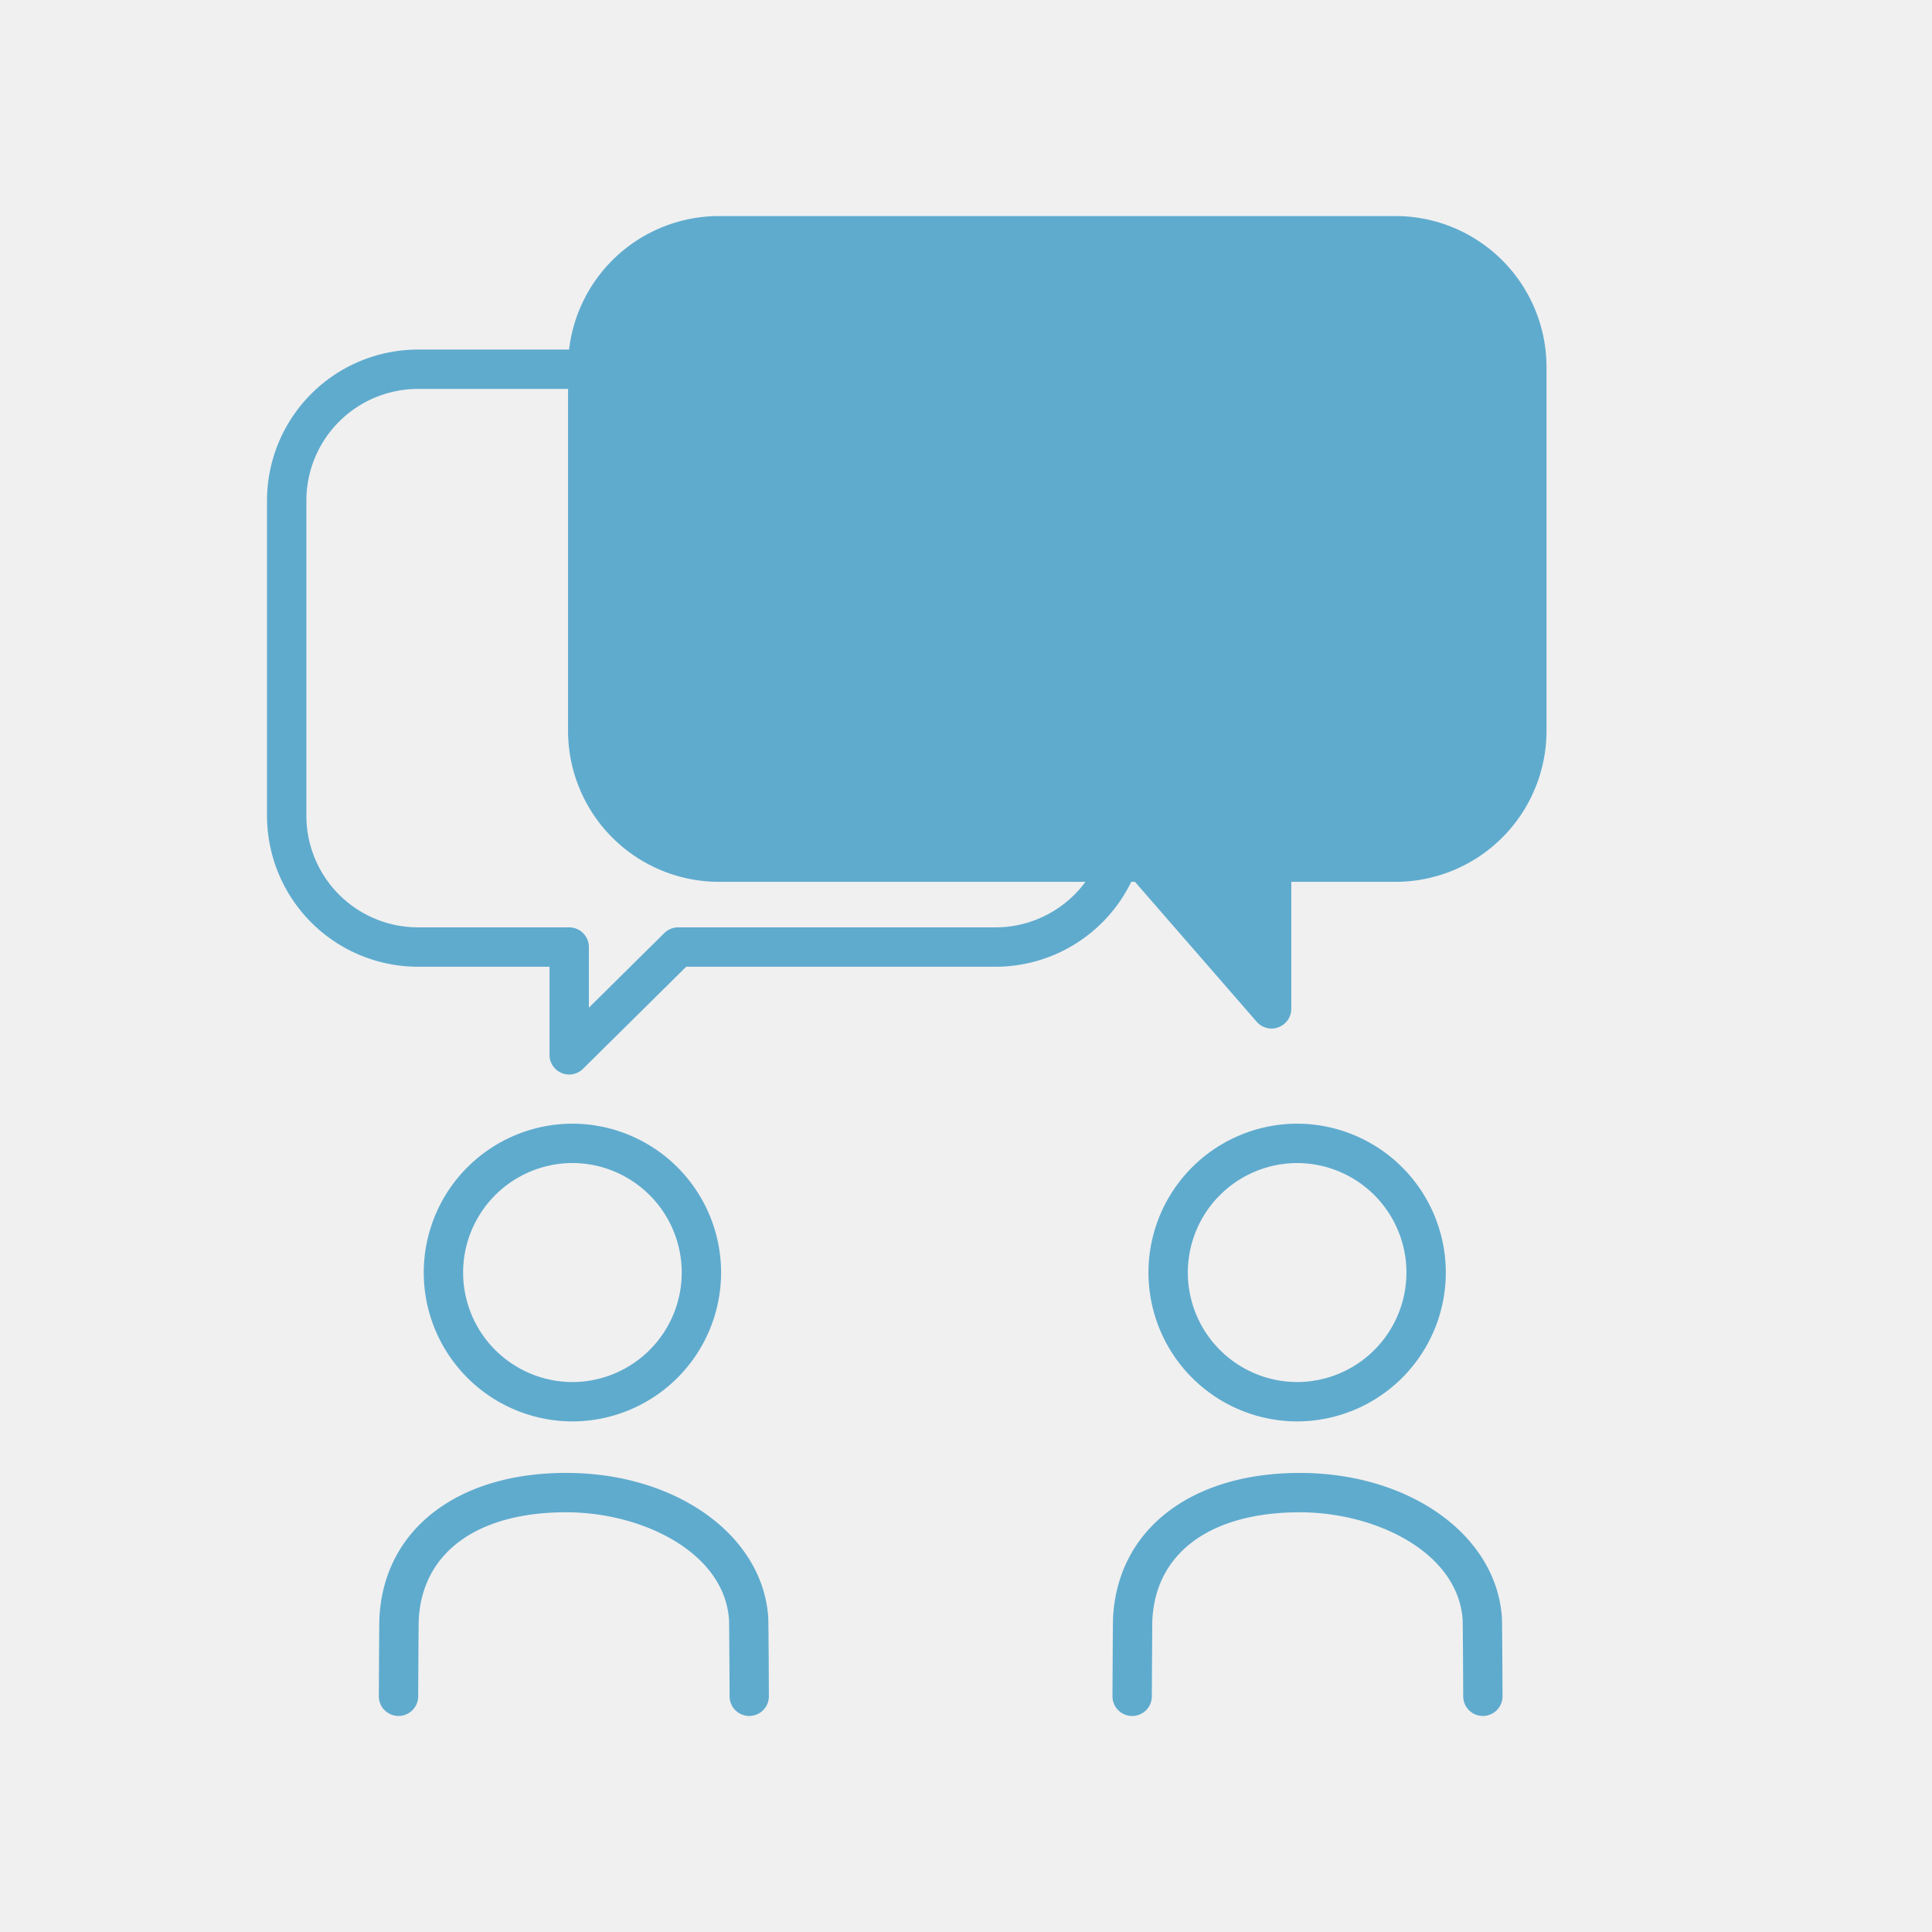
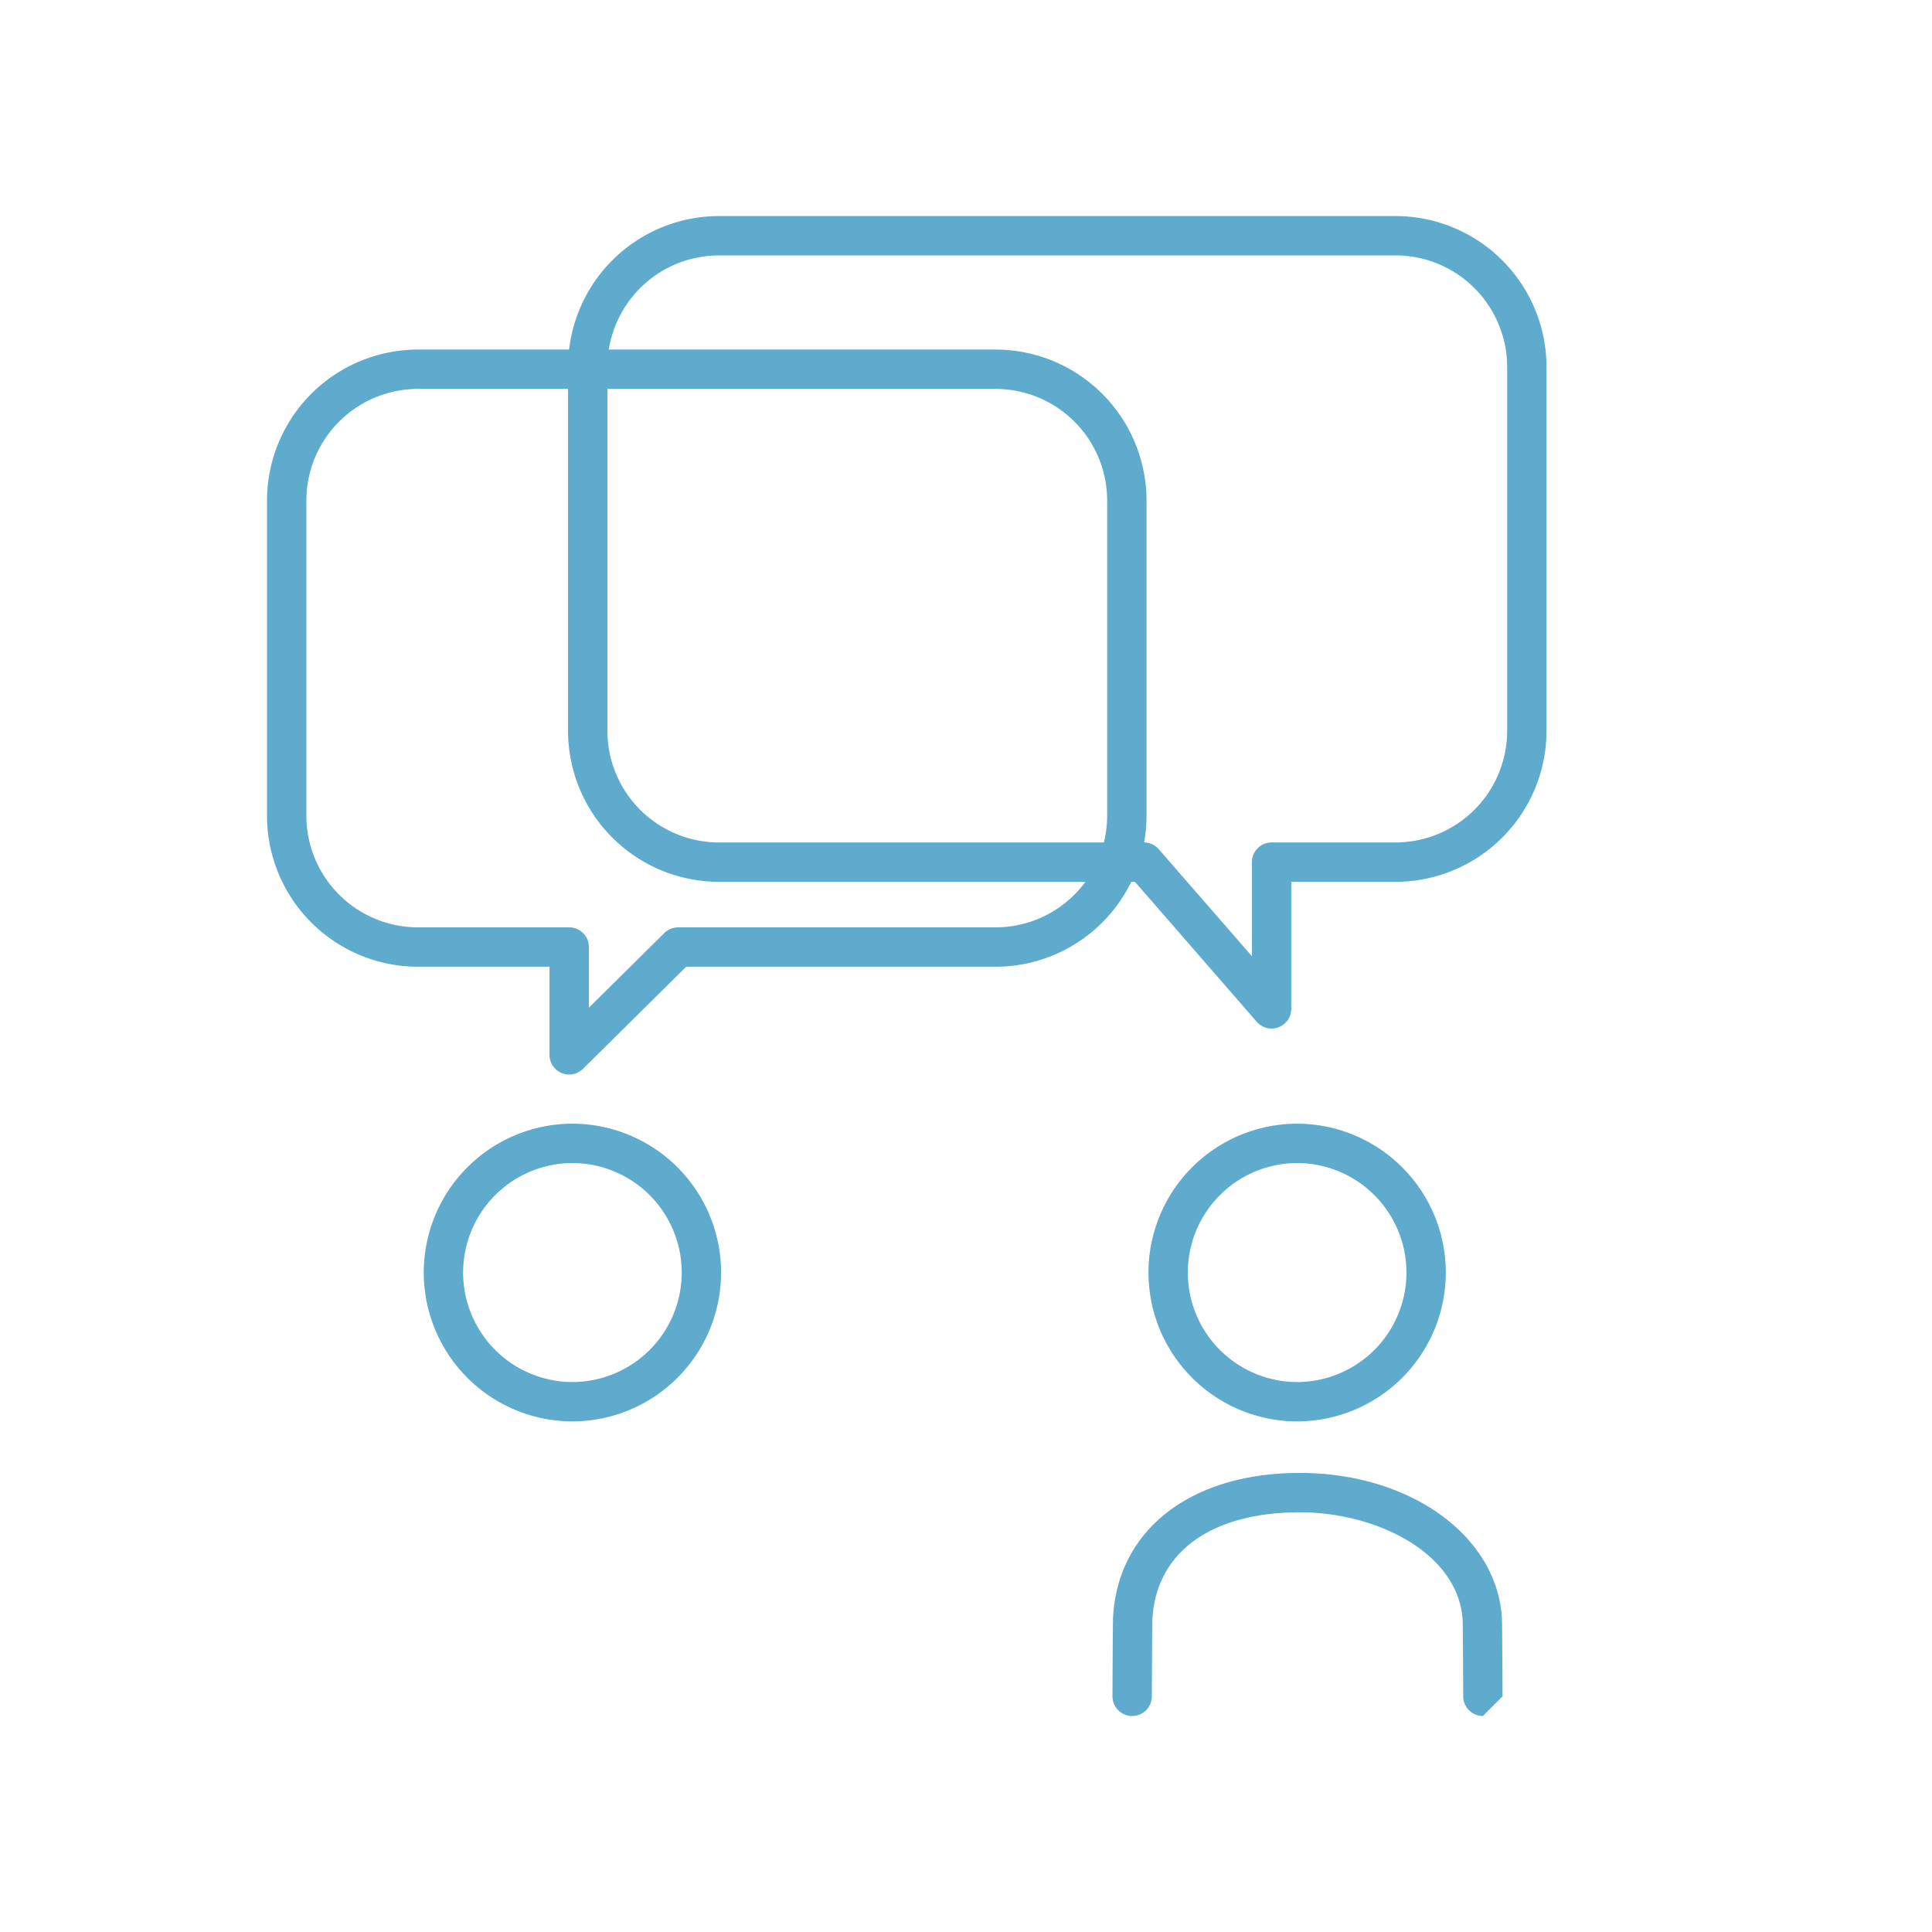
<svg xmlns="http://www.w3.org/2000/svg" width="147.223" height="147.223" viewBox="0 0 147.223 147.223">
  <g transform="translate(-1090.25 -123.23)">
-     <rect width="147.223" height="147.223" transform="translate(1090.25 123.23)" fill="#f0f0f0" />
    <g transform="translate(-202)">
      <g transform="translate(2589.64 -904.624)">
-         <path d="M-1191.044,1045.818h-51.56a10.029,10.029,0,0,0-10,10v27.733a10.03,10.03,0,0,0,10,10h32.384l9.728,11.18v-11.18h9.448a10.03,10.03,0,0,0,10-10v-27.733A10.03,10.03,0,0,0-1191.044,1045.818Z" fill="#5fabce" />
        <path d="M-1200.492,1106.232a1.5,1.5,0,0,1-1.132-.515l-9.279-10.665h-31.7a11.514,11.514,0,0,1-11.5-11.5v-27.734a11.514,11.514,0,0,1,11.5-11.5h51.56a11.513,11.513,0,0,1,11.5,11.5v27.734a11.513,11.513,0,0,1-11.5,11.5h-7.948v9.68a1.5,1.5,0,0,1-.974,1.4A1.506,1.506,0,0,1-1200.492,1106.232Zm-42.112-58.915a8.511,8.511,0,0,0-8.5,8.5v27.734a8.51,8.51,0,0,0,8.5,8.5h32.384a1.5,1.5,0,0,1,1.131.516l7.1,8.155v-7.171a1.5,1.5,0,0,1,1.5-1.5h9.448a8.51,8.51,0,0,0,8.5-8.5v-27.734a8.51,8.51,0,0,0-8.5-8.5Z" fill="#5fabce" />
      </g>
      <g transform="translate(2589.64 -904.624)">
        <path d="M-1254.016,1109.736a1.49,1.49,0,0,1-.577-.116,1.5,1.5,0,0,1-.923-1.384v-6.714h-10.027a11.514,11.514,0,0,1-11.5-11.5v-24.03a11.514,11.514,0,0,1,11.5-11.5h44.021a11.513,11.513,0,0,1,11.5,11.5v24.03a11.514,11.514,0,0,1-11.5,11.5H-1245.1l-7.865,7.78A1.5,1.5,0,0,1-1254.016,1109.736Zm-11.527-52.245a8.51,8.51,0,0,0-8.5,8.5v24.03a8.511,8.511,0,0,0,8.5,8.5h11.527a1.5,1.5,0,0,1,1.5,1.5v4.62l5.749-5.686a1.5,1.5,0,0,1,1.055-.434h24.19a8.511,8.511,0,0,0,8.5-8.5v-24.03a8.51,8.51,0,0,0-8.5-8.5Z" fill="#5fabce" />
      </g>
      <path d="M-1198.544,1136.169a11.35,11.35,0,0,1-11.33-11.344,11.35,11.35,0,0,1,11.33-11.344,11.349,11.349,0,0,1,11.328,11.344A11.349,11.349,0,0,1-1198.544,1136.169Zm0-19.688a8.347,8.347,0,0,0-8.33,8.344,8.347,8.347,0,0,0,8.33,8.344,8.345,8.345,0,0,0,8.328-8.344A8.346,8.346,0,0,0-1198.544,1116.481Z" transform="translate(2589.64 -904.624)" fill="#5fabce" />
-       <path d="M-1184.389,1158.615a1.5,1.5,0,0,1-1.5-1.5c0-.464-.028-5.454-.043-5.82-.341-5.127-6.578-8.2-12.41-8.2-6.8,0-11.005,3.083-11.238,8.246-.01.328-.037,5.483-.037,5.776a1.5,1.5,0,0,1-1.5,1.5,1.5,1.5,0,0,1-1.5-1.5c0-.05.026-5.592.04-5.911.305-6.75,5.892-11.111,14.235-11.111,8.363,0,14.986,4.738,15.4,11.021.025.357.049,5.948.049,6A1.5,1.5,0,0,1-1184.389,1158.615Z" transform="translate(2589.64 -904.624)" fill="#5fabce" />
-       <path d="M-1240.294,1158.615a1.5,1.5,0,0,1-1.5-1.5c0-.463-.027-5.453-.042-5.822-.342-5.125-6.579-8.2-12.411-8.2-6.8,0-11.005,3.083-11.237,8.246-.011.328-.038,5.483-.038,5.776a1.5,1.5,0,0,1-1.5,1.5,1.5,1.5,0,0,1-1.5-1.5c0-.05.026-5.592.041-5.911.3-6.75,5.892-11.111,14.234-11.111,8.363,0,14.986,4.738,15.4,11.021.024.354.048,5.948.048,6A1.5,1.5,0,0,1-1240.294,1158.615Z" transform="translate(2589.64 -904.624)" fill="#5fabce" />
+       <path d="M-1184.389,1158.615a1.5,1.5,0,0,1-1.5-1.5c0-.464-.028-5.454-.043-5.82-.341-5.127-6.578-8.2-12.41-8.2-6.8,0-11.005,3.083-11.238,8.246-.01.328-.037,5.483-.037,5.776a1.5,1.5,0,0,1-1.5,1.5,1.5,1.5,0,0,1-1.5-1.5c0-.05.026-5.592.04-5.911.305-6.75,5.892-11.111,14.235-11.111,8.363,0,14.986,4.738,15.4,11.021.025.357.049,5.948.049,6Z" transform="translate(2589.64 -904.624)" fill="#5fabce" />
      <path d="M-1253.77,1136.169a11.349,11.349,0,0,1-11.329-11.344,11.349,11.349,0,0,1,11.329-11.344,11.349,11.349,0,0,1,11.329,11.344A11.349,11.349,0,0,1-1253.77,1136.169Zm0-19.688a8.346,8.346,0,0,0-8.329,8.344,8.346,8.346,0,0,0,8.329,8.344,8.346,8.346,0,0,0,8.329-8.344A8.346,8.346,0,0,0-1253.77,1116.481Z" transform="translate(2589.64 -904.624)" fill="#5fabce" />
    </g>
  </g>
</svg>